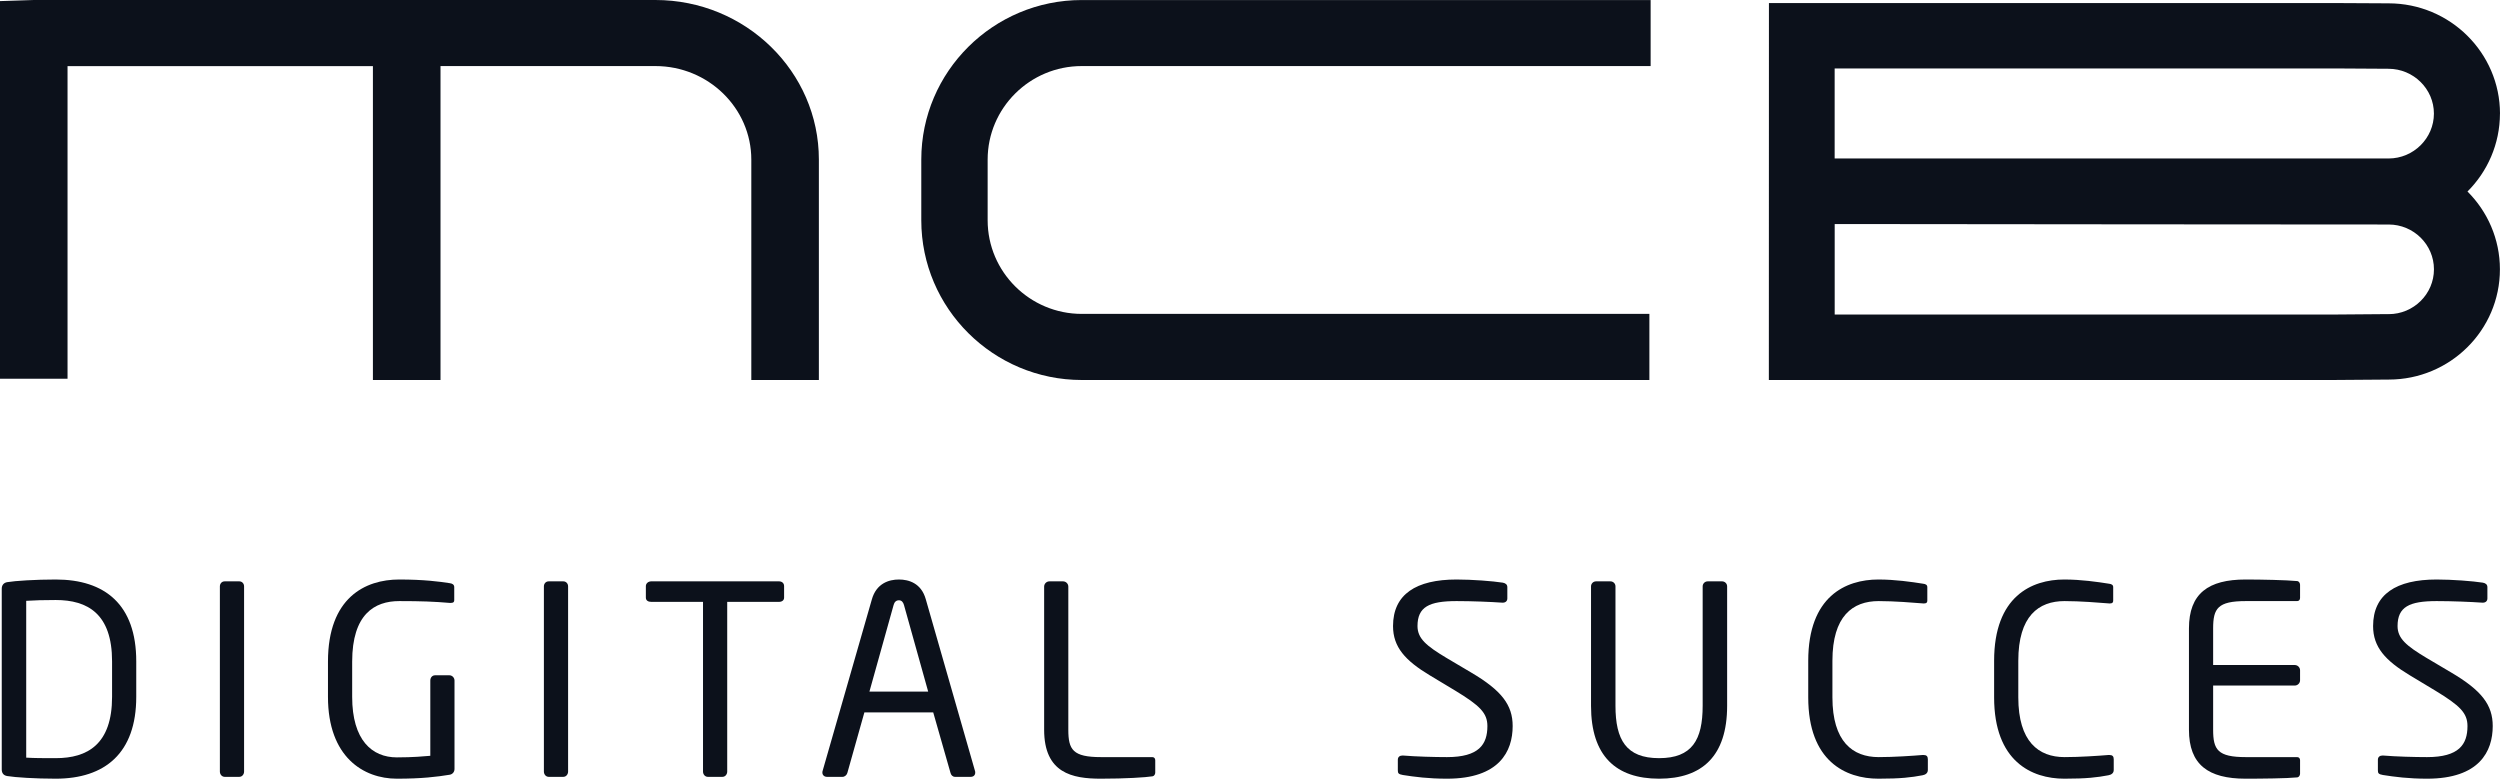
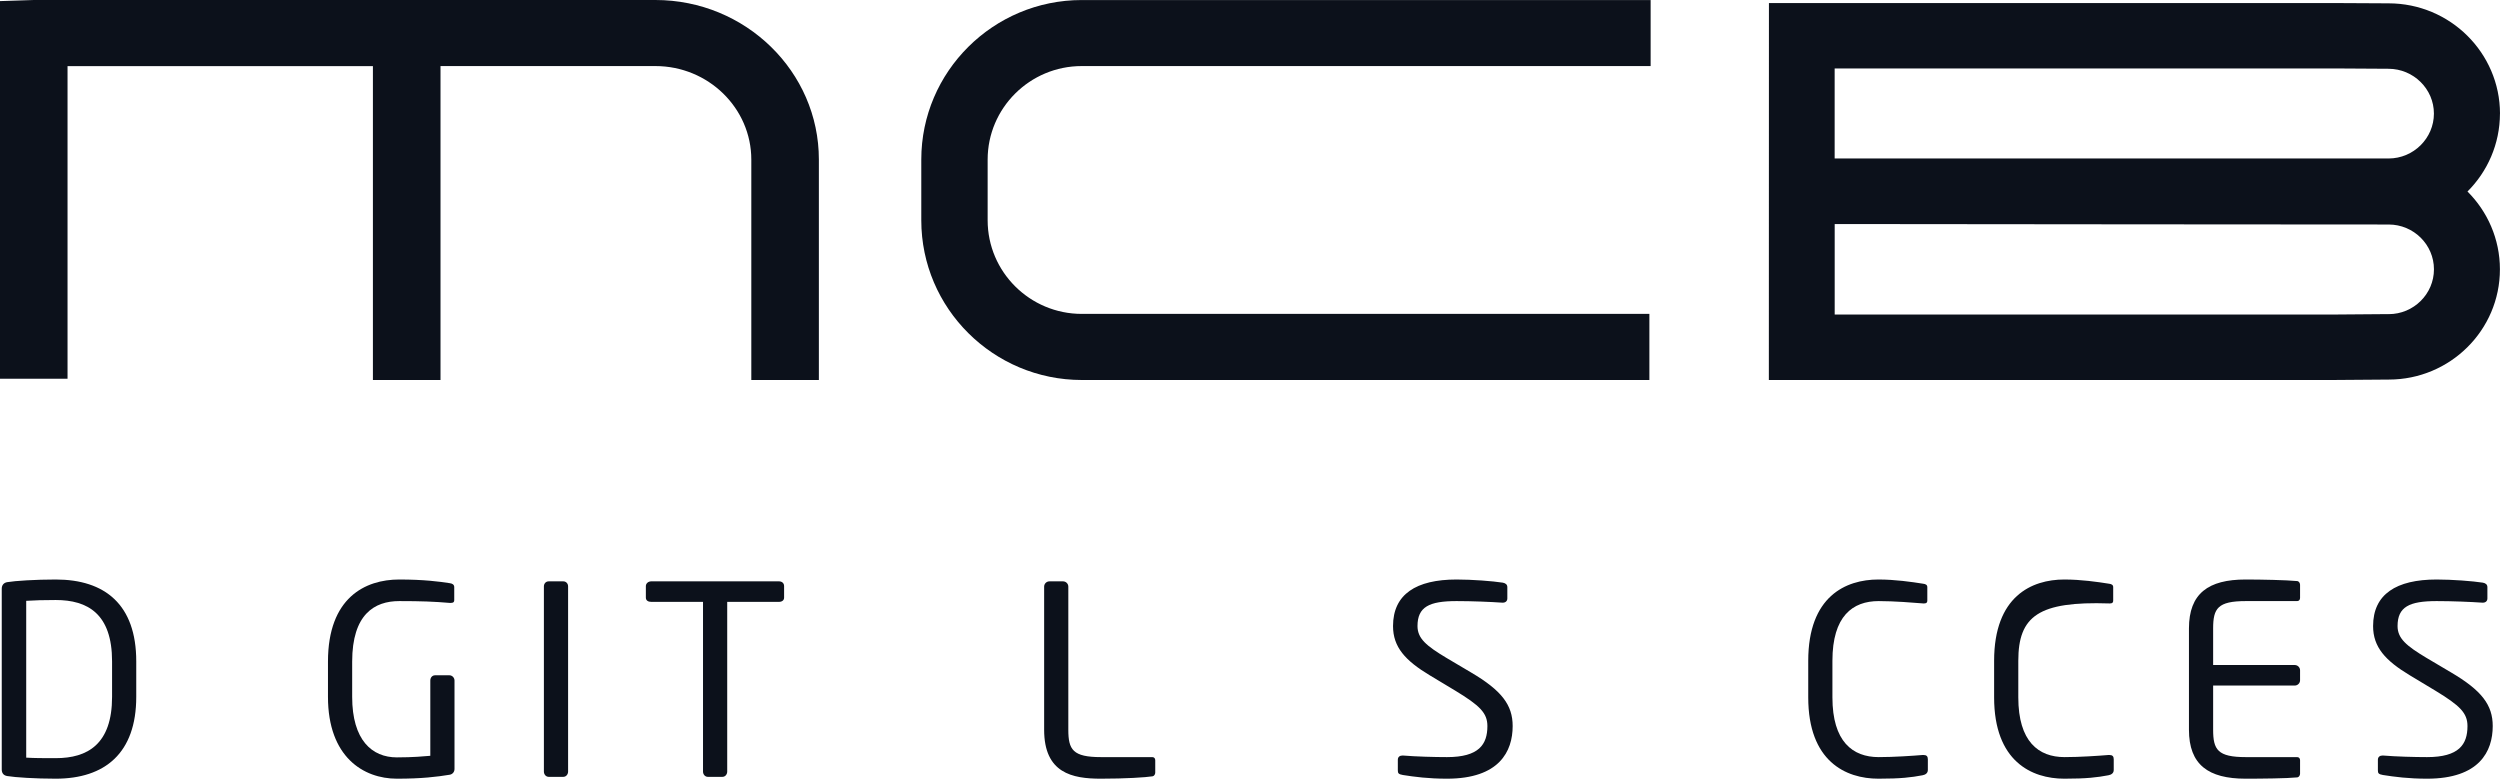
<svg xmlns="http://www.w3.org/2000/svg" width="122" height="38" viewBox="0 0 122 38" fill="none">
  <path fill-rule="evenodd" clip-rule="evenodd" d="M44.959 7.784V10.751C44.959 15.049 48.475 18.541 52.791 18.544H80.49V15.318H52.791C50.26 15.318 48.197 13.271 48.197 10.749V7.788C48.197 5.272 50.258 3.222 52.791 3.224H80.551V0.002H52.791C48.473 0.002 44.959 3.495 44.959 7.784Z" fill="#0C111B" />
  <path fill-rule="evenodd" clip-rule="evenodd" d="M31.984 0H1.649L0 0.054V18.483H3.296V3.226H18.198V18.543H21.497V3.224H31.982C34.566 3.224 36.664 5.276 36.664 7.79V18.543H39.961V7.784C39.961 3.495 36.384 0 31.982 0" fill="#0C111B" />
  <path fill-rule="evenodd" clip-rule="evenodd" d="M122 5.545C121.996 2.58 119.563 0.163 116.563 0.163C116.569 0.163 113.952 0.149 113.952 0.149H86.324L86.32 18.543H113.944L116.574 18.523C119.563 18.523 121.998 16.112 121.996 13.141C121.996 11.664 121.388 10.317 120.413 9.346C121.388 8.374 121.994 7.029 121.998 5.545M116.567 15.328C116.555 15.328 113.936 15.349 113.936 15.349H89.533V10.933C92.405 10.941 116.567 10.956 116.567 10.956C117.786 10.956 118.777 11.939 118.777 13.143C118.777 14.349 117.784 15.33 116.569 15.33M116.565 7.734H89.531V3.34H113.944L116.553 3.356C117.778 3.356 118.775 4.341 118.775 5.543C118.775 6.745 117.78 7.734 116.563 7.734" fill="#0C111B" />
  <path d="M73.818 35.432C73.818 36.665 73.169 38 70.614 38C69.706 38 69.031 37.91 68.46 37.82C68.24 37.782 68.214 37.73 68.214 37.589V37.075C68.214 36.934 68.317 36.87 68.434 36.87C68.447 36.87 68.46 36.87 68.473 36.87C69.07 36.921 70.017 36.947 70.614 36.947C72.17 36.947 72.585 36.331 72.585 35.432C72.585 34.79 72.209 34.43 71.029 33.711L69.77 32.954C68.577 32.235 67.98 31.58 67.98 30.552C67.98 28.999 69.109 28.28 71.081 28.28C71.846 28.28 72.845 28.357 73.338 28.434C73.467 28.459 73.558 28.524 73.558 28.652V29.204C73.558 29.333 73.467 29.41 73.338 29.41C73.325 29.41 73.325 29.41 73.312 29.41C72.741 29.371 71.833 29.333 71.081 29.333C69.744 29.333 69.174 29.615 69.174 30.552C69.174 31.156 69.602 31.515 70.588 32.106L71.781 32.812C73.286 33.698 73.818 34.405 73.818 35.432Z" fill="#0C111B" />
-   <path d="M84.284 34.443C84.284 36.896 83.064 38 80.963 38C78.861 38 77.642 36.896 77.642 34.443V28.614C77.642 28.485 77.746 28.37 77.888 28.37H78.589C78.719 28.37 78.835 28.472 78.835 28.614V34.443C78.835 36.1 79.354 36.998 80.963 36.998C82.571 36.998 83.09 36.112 83.09 34.443V28.614C83.09 28.485 83.194 28.37 83.337 28.37H84.037C84.167 28.37 84.284 28.472 84.284 28.614V34.443Z" fill="#0C111B" />
  <path d="M94.079 37.576C94.079 37.73 93.962 37.807 93.82 37.833C93.275 37.936 92.769 38 91.666 38C90.071 38 88.242 37.153 88.242 34.032V32.247C88.242 29.102 90.071 28.28 91.666 28.28C92.484 28.28 93.275 28.395 93.846 28.485C93.962 28.498 94.053 28.537 94.053 28.652V29.307C94.053 29.384 94.027 29.448 93.897 29.448C93.885 29.448 93.871 29.448 93.859 29.448C93.391 29.41 92.432 29.333 91.679 29.333C90.408 29.333 89.422 30.065 89.422 32.247V34.032C89.422 36.19 90.408 36.947 91.679 36.947C92.419 36.947 93.353 36.883 93.82 36.844C93.833 36.844 93.859 36.844 93.871 36.844C94.014 36.844 94.079 36.909 94.079 37.05V37.576Z" fill="#0C111B" />
-   <path d="M103.15 37.576C103.15 37.73 103.034 37.807 102.891 37.833C102.346 37.936 101.84 38 100.738 38C99.142 38 97.313 37.153 97.313 34.032V32.247C97.313 29.102 99.142 28.28 100.738 28.28C101.555 28.28 102.346 28.395 102.917 28.485C103.034 28.498 103.124 28.537 103.124 28.652V29.307C103.124 29.384 103.099 29.448 102.969 29.448C102.956 29.448 102.943 29.448 102.93 29.448C102.463 29.41 101.503 29.333 100.751 29.333C99.479 29.333 98.493 30.065 98.493 32.247V34.032C98.493 36.19 99.479 36.947 100.751 36.947C101.49 36.947 102.424 36.883 102.891 36.844C102.904 36.844 102.93 36.844 102.943 36.844C103.086 36.844 103.15 36.909 103.15 37.05V37.576Z" fill="#0C111B" />
+   <path d="M103.15 37.576C103.15 37.73 103.034 37.807 102.891 37.833C102.346 37.936 101.84 38 100.738 38C99.142 38 97.313 37.153 97.313 34.032V32.247C97.313 29.102 99.142 28.28 100.738 28.28C101.555 28.28 102.346 28.395 102.917 28.485C103.034 28.498 103.124 28.537 103.124 28.652V29.307C103.124 29.384 103.099 29.448 102.969 29.448C102.956 29.448 102.943 29.448 102.93 29.448C99.479 29.333 98.493 30.065 98.493 32.247V34.032C98.493 36.19 99.479 36.947 100.751 36.947C101.49 36.947 102.424 36.883 102.891 36.844C102.904 36.844 102.93 36.844 102.943 36.844C103.086 36.844 103.15 36.909 103.15 37.05V37.576Z" fill="#0C111B" />
  <path d="M112.243 37.756C112.243 37.833 112.191 37.923 112.113 37.936C111.62 37.987 110.349 38 109.584 38C107.768 38 106.821 37.319 106.821 35.612V30.668C106.821 28.96 107.768 28.28 109.584 28.28C110.349 28.28 111.568 28.305 112.113 28.357C112.191 28.37 112.243 28.459 112.243 28.537V29.179C112.243 29.268 112.191 29.333 112.1 29.333H109.597C108.222 29.333 108.001 29.692 108.001 30.668V32.453H111.983C112.126 32.453 112.243 32.569 112.243 32.71V33.198C112.243 33.339 112.126 33.455 111.983 33.455H108.001V35.612C108.001 36.587 108.222 36.947 109.597 36.947H112.1C112.191 36.947 112.243 37.011 112.243 37.101V37.756Z" fill="#0C111B" />
  <path d="M121.645 35.432C121.645 36.665 120.996 38 118.441 38C117.533 38 116.858 37.91 116.287 37.82C116.067 37.782 116.041 37.73 116.041 37.589V37.075C116.041 36.934 116.145 36.87 116.261 36.87C116.274 36.87 116.287 36.87 116.3 36.87C116.897 36.921 117.844 36.947 118.441 36.947C119.997 36.947 120.413 36.331 120.413 35.432C120.413 34.79 120.036 34.43 118.856 33.711L117.598 32.954C116.404 32.235 115.807 31.58 115.807 30.552C115.807 28.999 116.936 28.28 118.908 28.28C119.673 28.28 120.672 28.357 121.165 28.434C121.295 28.459 121.385 28.524 121.385 28.652V29.204C121.385 29.333 121.295 29.41 121.165 29.41C121.152 29.41 121.152 29.41 121.139 29.41C120.568 29.371 119.66 29.333 118.908 29.333C117.572 29.333 117.001 29.615 117.001 30.552C117.001 31.156 117.429 31.515 118.415 32.106L119.608 32.812C121.113 33.698 121.645 34.405 121.645 35.432Z" fill="#0C111B" />
  <path d="M6.649 34.007C6.649 36.755 5.118 38 2.719 38C1.733 38 0.734 37.936 0.358 37.872C0.189 37.846 0.085 37.743 0.085 37.551V28.729C0.085 28.549 0.189 28.434 0.358 28.408C0.734 28.344 1.733 28.28 2.719 28.28C5.118 28.28 6.649 29.5 6.649 32.273V34.007ZM5.469 34.007V32.273C5.469 29.949 4.275 29.281 2.719 29.281C2.109 29.281 1.707 29.294 1.279 29.32V36.973C1.694 36.998 2.109 36.998 2.719 36.998C4.275 36.998 5.469 36.318 5.469 34.007Z" fill="#0C111B" />
-   <path d="M11.911 37.653C11.911 37.782 11.82 37.91 11.678 37.91H10.964C10.834 37.91 10.73 37.795 10.73 37.653V28.614C10.73 28.485 10.821 28.37 10.964 28.37H11.678C11.807 28.37 11.911 28.472 11.911 28.614V37.653Z" fill="#0C111B" />
  <path d="M22.18 37.525C22.18 37.666 22.089 37.782 21.946 37.807C21.311 37.91 20.584 38 19.365 38C17.743 38 16.005 36.947 16.005 34.007V32.286C16.005 29.166 17.821 28.28 19.482 28.28C20.688 28.28 21.453 28.382 21.946 28.459C22.063 28.472 22.167 28.524 22.167 28.652V29.294C22.167 29.384 22.115 29.422 21.998 29.422C21.985 29.422 21.959 29.422 21.946 29.422C21.181 29.358 20.584 29.333 19.482 29.333C18.275 29.333 17.186 29.975 17.186 32.286V34.007C17.186 36.125 18.158 36.96 19.365 36.96C20.156 36.96 20.688 36.909 20.999 36.883V33.211C20.999 33.069 21.09 32.954 21.233 32.954H21.933C22.063 32.954 22.18 33.069 22.18 33.211V37.525Z" fill="#0C111B" />
  <path d="M27.723 37.653C27.723 37.782 27.632 37.91 27.489 37.91H26.776C26.646 37.91 26.542 37.795 26.542 37.653V28.614C26.542 28.485 26.633 28.37 26.776 28.37H27.489C27.619 28.37 27.723 28.472 27.723 28.614V37.653Z" fill="#0C111B" />
  <path d="M38.264 29.166C38.264 29.294 38.16 29.371 38.017 29.371H35.488V37.653C35.488 37.782 35.397 37.91 35.255 37.91H34.541C34.411 37.91 34.307 37.795 34.307 37.653V29.371H31.778C31.635 29.371 31.518 29.307 31.518 29.166V28.601C31.518 28.472 31.635 28.37 31.778 28.37H38.017C38.16 28.37 38.264 28.459 38.264 28.601V29.166Z" fill="#0C111B" />
-   <path d="M47.591 37.705C47.591 37.82 47.513 37.91 47.37 37.91H46.605C46.488 37.91 46.41 37.82 46.385 37.718L45.541 34.764H42.182L41.351 37.718C41.325 37.82 41.222 37.91 41.118 37.91H40.352C40.223 37.91 40.132 37.82 40.132 37.705C40.132 37.679 40.132 37.641 40.145 37.615L42.545 29.256C42.765 28.472 43.375 28.28 43.868 28.28C44.348 28.28 44.958 28.459 45.178 29.243L47.578 37.615C47.591 37.641 47.591 37.679 47.591 37.705ZM45.295 33.75L44.114 29.525C44.075 29.384 43.998 29.294 43.868 29.294C43.725 29.294 43.647 29.384 43.608 29.525L42.428 33.75H45.295Z" fill="#0C111B" />
  <path d="M56.376 37.705C56.376 37.782 56.324 37.872 56.246 37.884C55.909 37.936 54.936 38 53.717 38C52.329 38 50.954 37.73 50.954 35.612V28.626C50.954 28.485 51.071 28.37 51.213 28.37H51.875C52.017 28.37 52.134 28.485 52.134 28.626V35.612C52.134 36.587 52.355 36.947 53.73 36.947H56.233C56.324 36.947 56.376 37.011 56.376 37.101V37.705Z" fill="#0C111B" />
</svg>